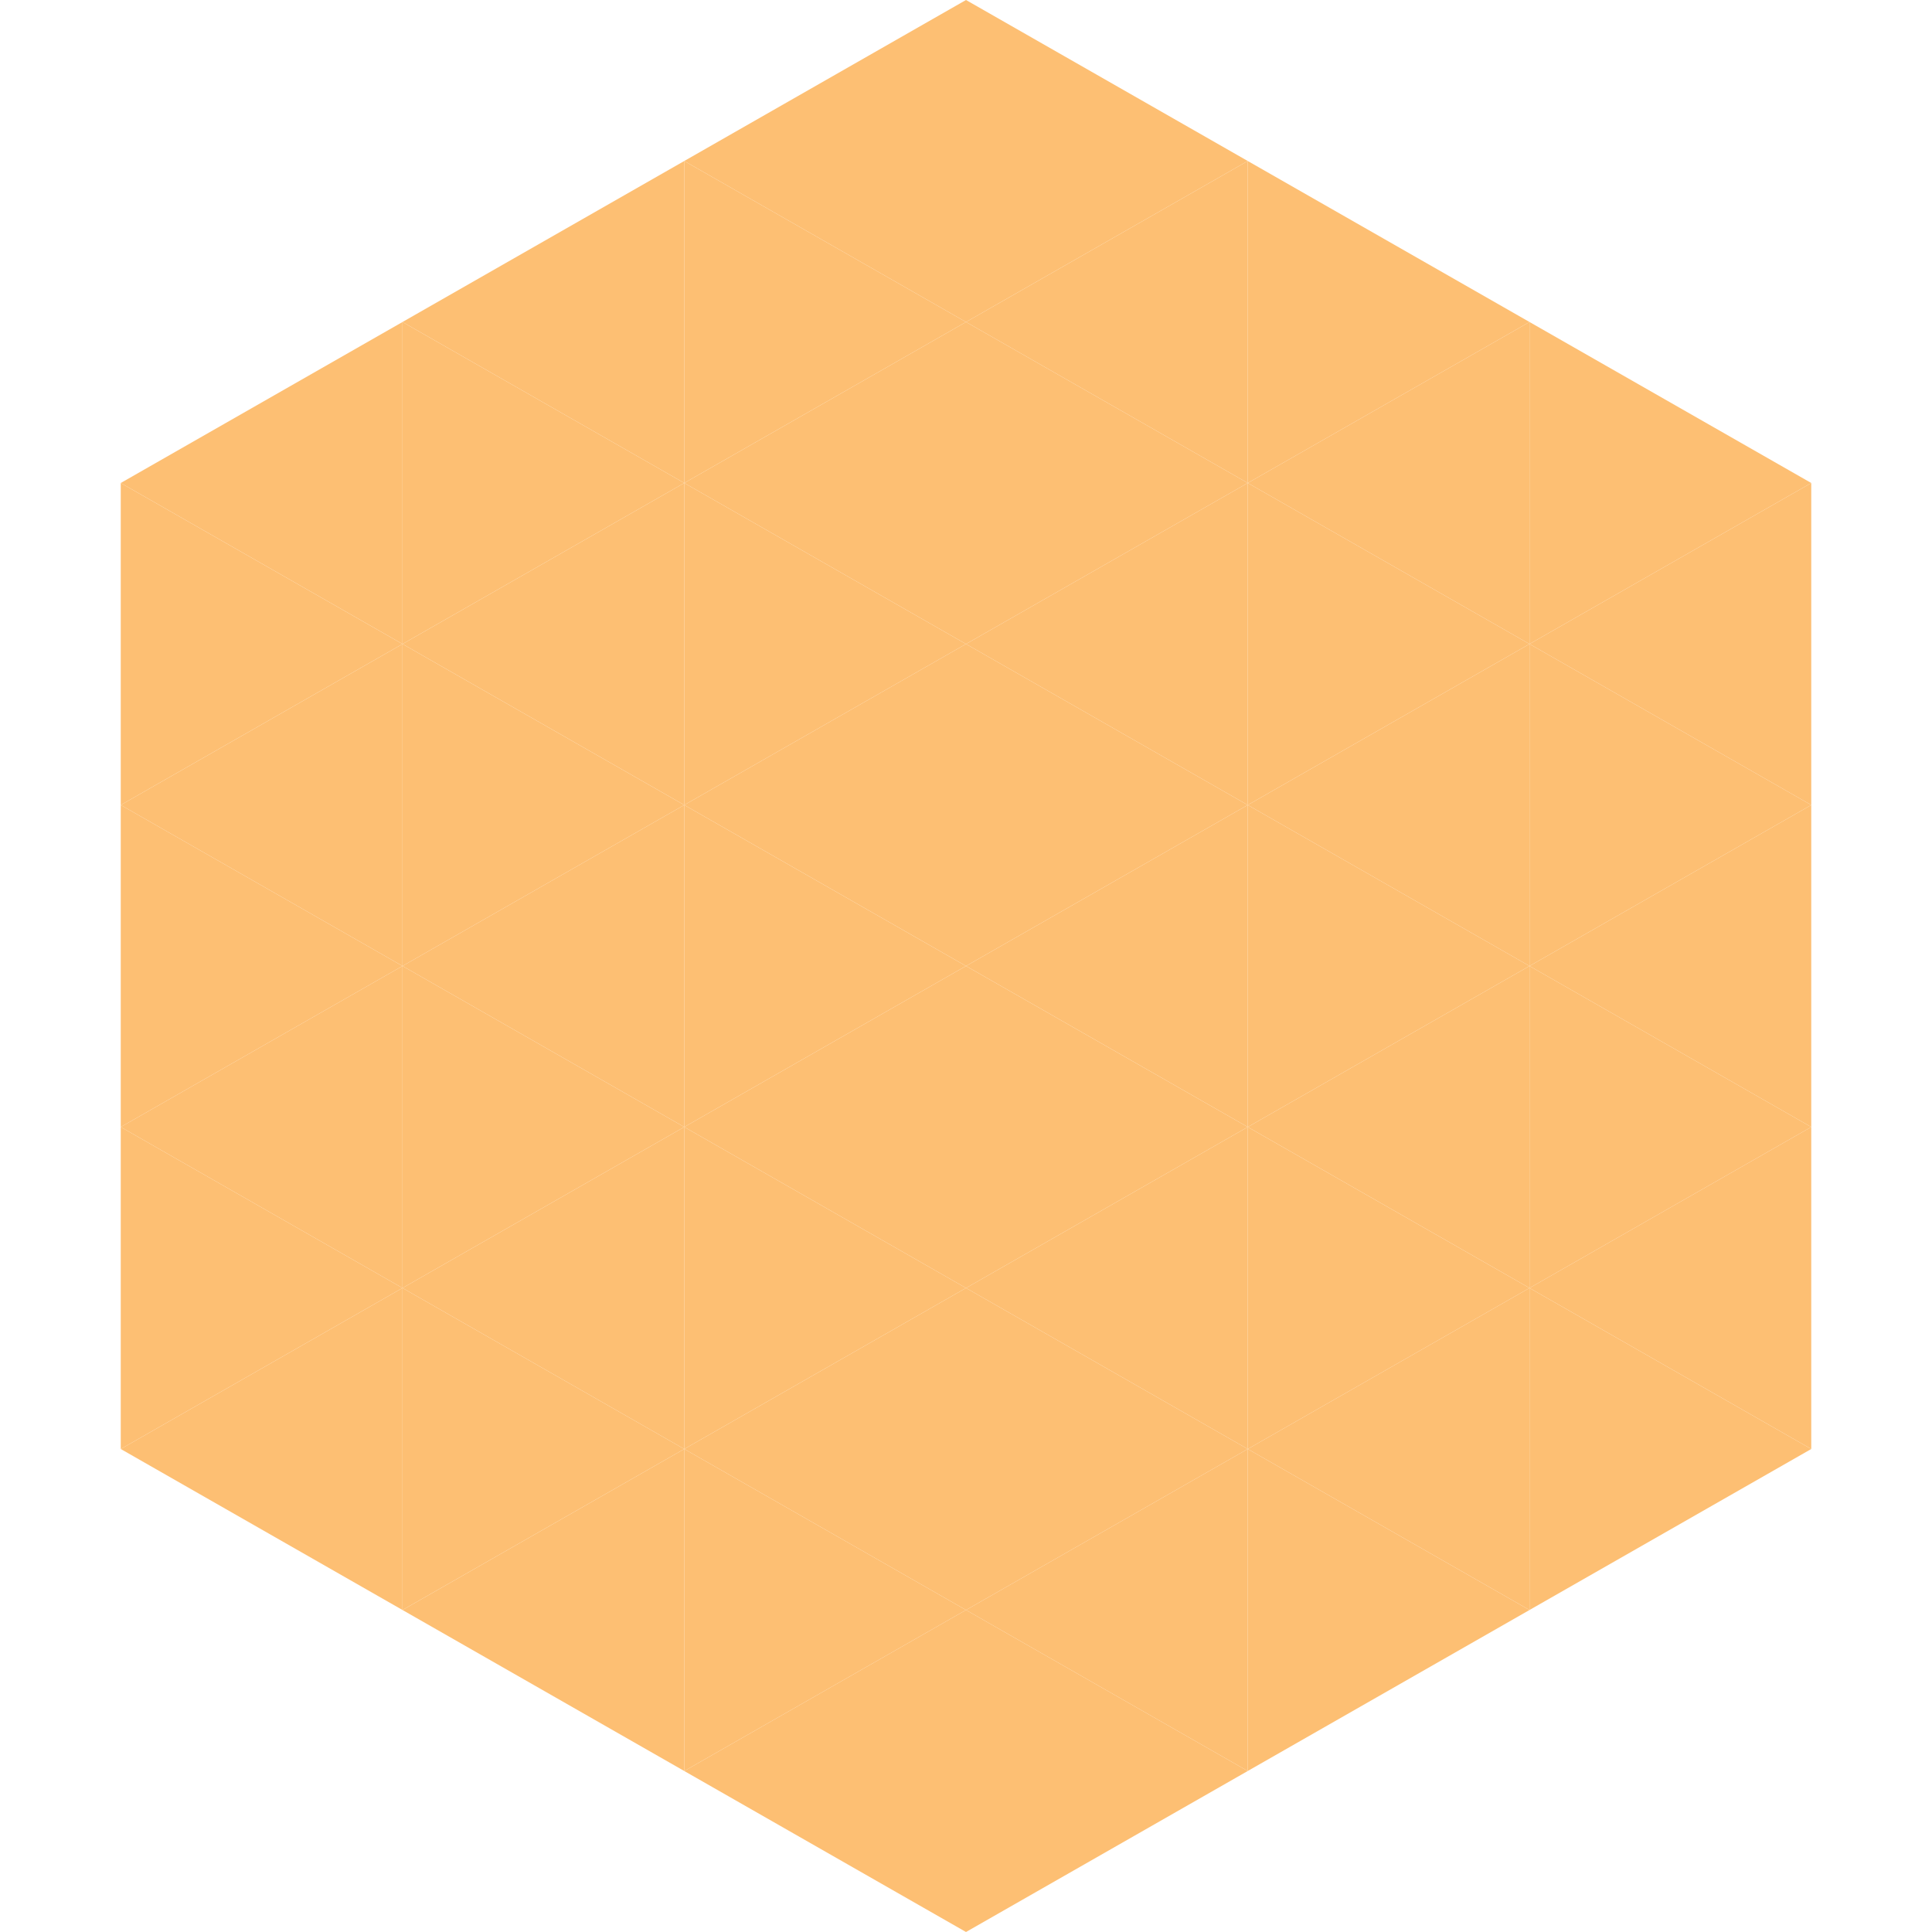
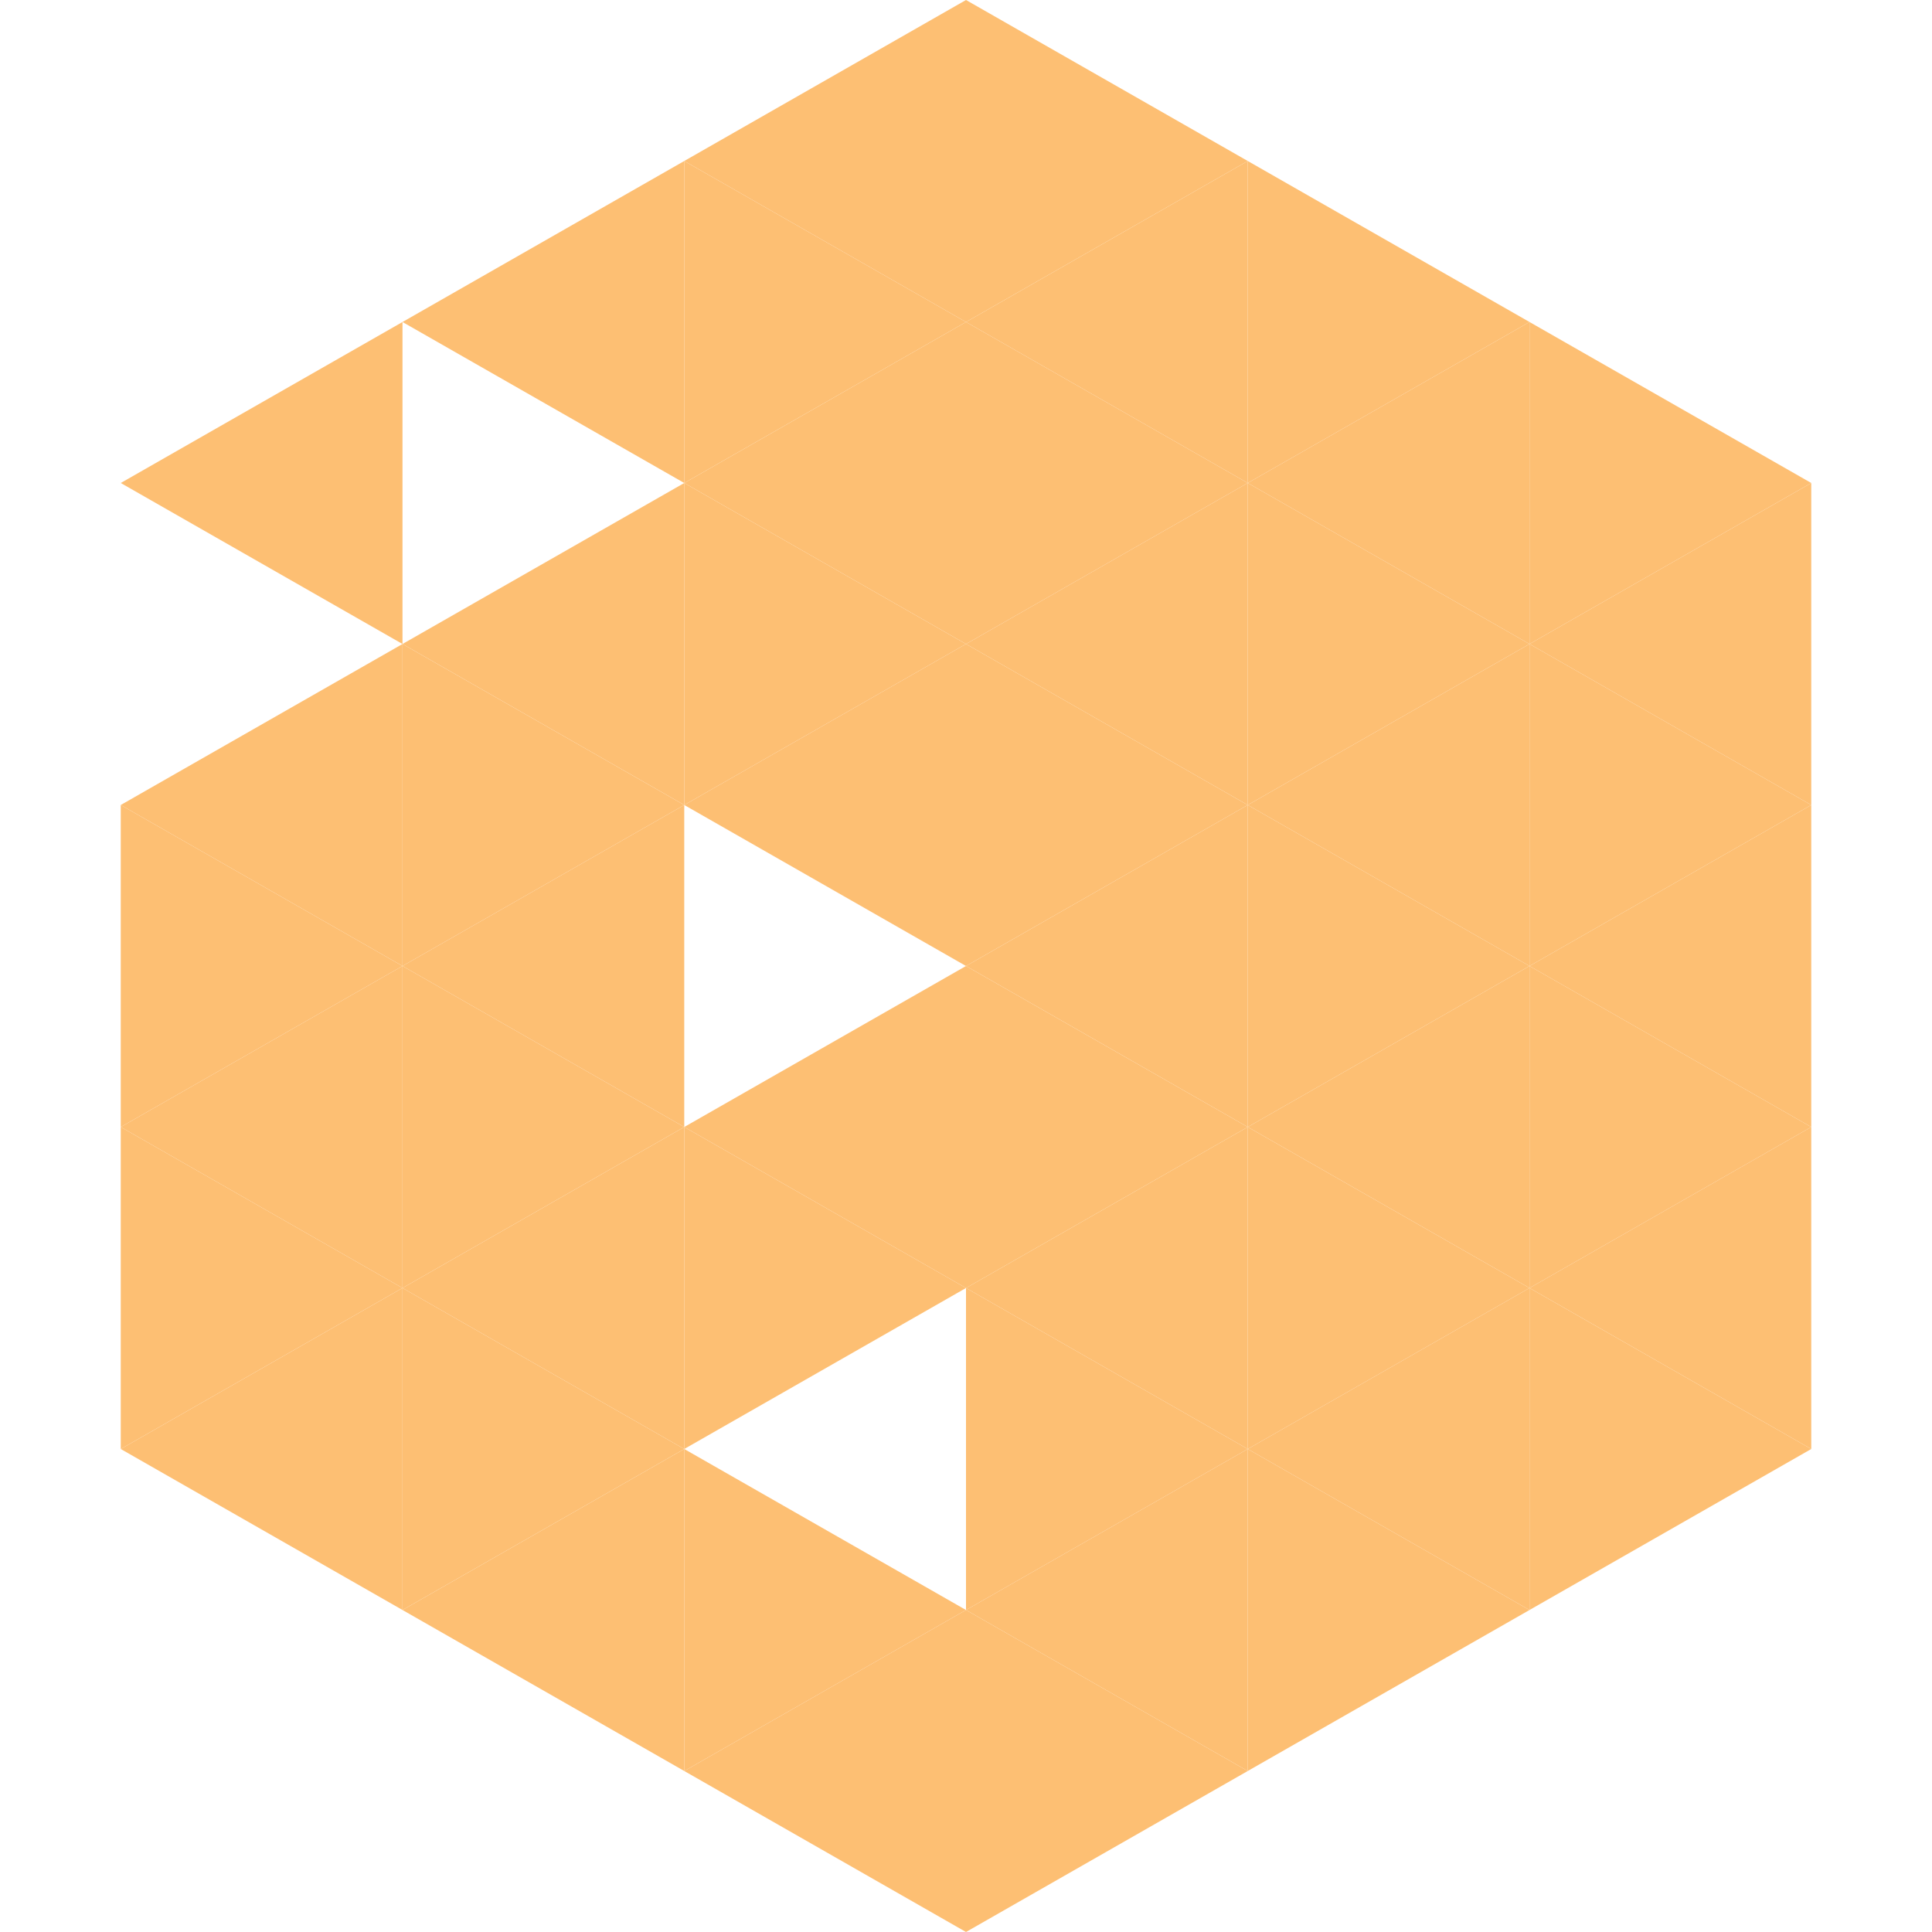
<svg xmlns="http://www.w3.org/2000/svg" width="240" height="240">
  <polygon points="50,40 15,60 50,80" style="fill:rgb(253,191,115)" />
  <polygon points="190,40 225,60 190,80" style="fill:rgb(253,191,115)" />
-   <polygon points="15,60 50,80 15,100" style="fill:rgb(253,191,115)" />
  <polygon points="225,60 190,80 225,100" style="fill:rgb(253,191,115)" />
  <polygon points="50,80 15,100 50,120" style="fill:rgb(253,191,115)" />
  <polygon points="190,80 225,100 190,120" style="fill:rgb(253,191,115)" />
  <polygon points="15,100 50,120 15,140" style="fill:rgb(253,191,115)" />
  <polygon points="225,100 190,120 225,140" style="fill:rgb(253,191,115)" />
  <polygon points="50,120 15,140 50,160" style="fill:rgb(253,191,115)" />
  <polygon points="190,120 225,140 190,160" style="fill:rgb(253,191,115)" />
  <polygon points="15,140 50,160 15,180" style="fill:rgb(253,191,115)" />
  <polygon points="225,140 190,160 225,180" style="fill:rgb(253,191,115)" />
  <polygon points="50,160 15,180 50,200" style="fill:rgb(253,191,115)" />
  <polygon points="190,160 225,180 190,200" style="fill:rgb(253,191,115)" />
  <polygon points="15,180 50,200 15,220" style="fill:rgb(255,255,255); fill-opacity:0" />
  <polygon points="225,180 190,200 225,220" style="fill:rgb(255,255,255); fill-opacity:0" />
  <polygon points="50,0 85,20 50,40" style="fill:rgb(255,255,255); fill-opacity:0" />
  <polygon points="190,0 155,20 190,40" style="fill:rgb(255,255,255); fill-opacity:0" />
  <polygon points="85,20 50,40 85,60" style="fill:rgb(253,191,115)" />
  <polygon points="155,20 190,40 155,60" style="fill:rgb(253,191,115)" />
-   <polygon points="50,40 85,60 50,80" style="fill:rgb(253,191,115)" />
  <polygon points="190,40 155,60 190,80" style="fill:rgb(253,191,115)" />
  <polygon points="85,60 50,80 85,100" style="fill:rgb(253,191,115)" />
  <polygon points="155,60 190,80 155,100" style="fill:rgb(253,191,115)" />
  <polygon points="50,80 85,100 50,120" style="fill:rgb(253,191,115)" />
  <polygon points="190,80 155,100 190,120" style="fill:rgb(253,191,115)" />
  <polygon points="85,100 50,120 85,140" style="fill:rgb(253,191,115)" />
  <polygon points="155,100 190,120 155,140" style="fill:rgb(253,191,115)" />
  <polygon points="50,120 85,140 50,160" style="fill:rgb(253,191,115)" />
  <polygon points="190,120 155,140 190,160" style="fill:rgb(253,191,115)" />
  <polygon points="85,140 50,160 85,180" style="fill:rgb(253,191,115)" />
  <polygon points="155,140 190,160 155,180" style="fill:rgb(253,191,115)" />
  <polygon points="50,160 85,180 50,200" style="fill:rgb(253,191,115)" />
  <polygon points="190,160 155,180 190,200" style="fill:rgb(253,191,115)" />
  <polygon points="85,180 50,200 85,220" style="fill:rgb(253,191,115)" />
  <polygon points="155,180 190,200 155,220" style="fill:rgb(253,191,115)" />
  <polygon points="120,0 85,20 120,40" style="fill:rgb(253,191,115)" />
  <polygon points="120,0 155,20 120,40" style="fill:rgb(253,191,115)" />
  <polygon points="85,20 120,40 85,60" style="fill:rgb(253,191,115)" />
  <polygon points="155,20 120,40 155,60" style="fill:rgb(253,191,115)" />
  <polygon points="120,40 85,60 120,80" style="fill:rgb(253,191,115)" />
  <polygon points="120,40 155,60 120,80" style="fill:rgb(253,191,115)" />
  <polygon points="85,60 120,80 85,100" style="fill:rgb(253,191,115)" />
  <polygon points="155,60 120,80 155,100" style="fill:rgb(253,191,115)" />
  <polygon points="120,80 85,100 120,120" style="fill:rgb(253,191,115)" />
  <polygon points="120,80 155,100 120,120" style="fill:rgb(253,191,115)" />
-   <polygon points="85,100 120,120 85,140" style="fill:rgb(253,191,115)" />
  <polygon points="155,100 120,120 155,140" style="fill:rgb(253,191,115)" />
  <polygon points="120,120 85,140 120,160" style="fill:rgb(253,191,115)" />
  <polygon points="120,120 155,140 120,160" style="fill:rgb(253,191,115)" />
  <polygon points="85,140 120,160 85,180" style="fill:rgb(253,191,115)" />
  <polygon points="155,140 120,160 155,180" style="fill:rgb(253,191,115)" />
-   <polygon points="120,160 85,180 120,200" style="fill:rgb(253,191,115)" />
  <polygon points="120,160 155,180 120,200" style="fill:rgb(253,191,115)" />
  <polygon points="85,180 120,200 85,220" style="fill:rgb(253,191,115)" />
  <polygon points="155,180 120,200 155,220" style="fill:rgb(253,191,115)" />
  <polygon points="120,200 85,220 120,240" style="fill:rgb(253,191,115)" />
  <polygon points="120,200 155,220 120,240" style="fill:rgb(253,191,115)" />
  <polygon points="85,220 120,240 85,260" style="fill:rgb(255,255,255); fill-opacity:0" />
  <polygon points="155,220 120,240 155,260" style="fill:rgb(255,255,255); fill-opacity:0" />
</svg>